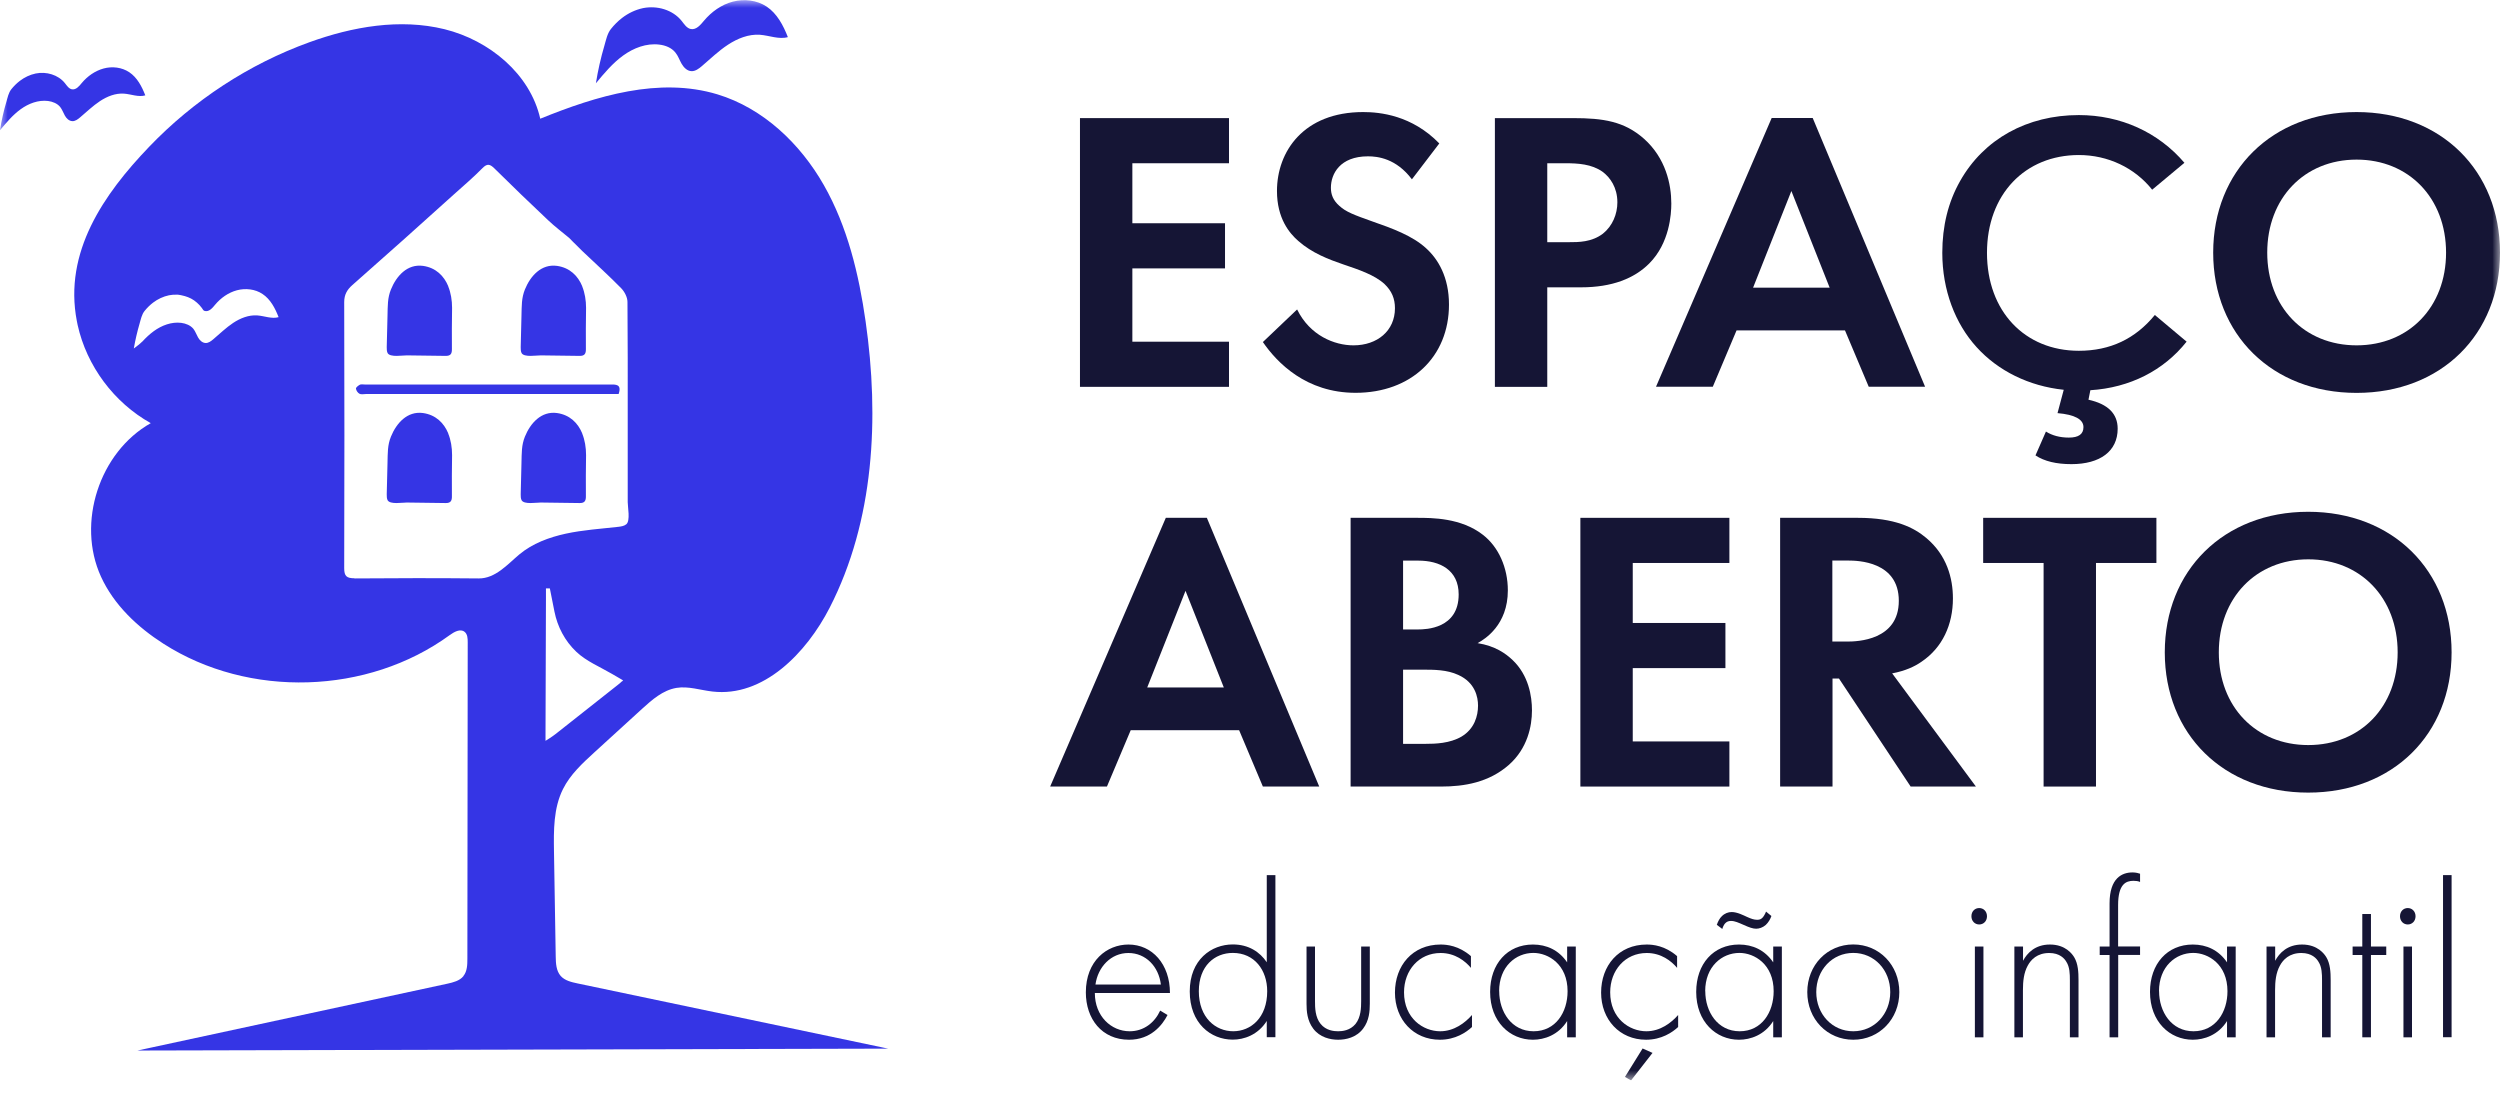
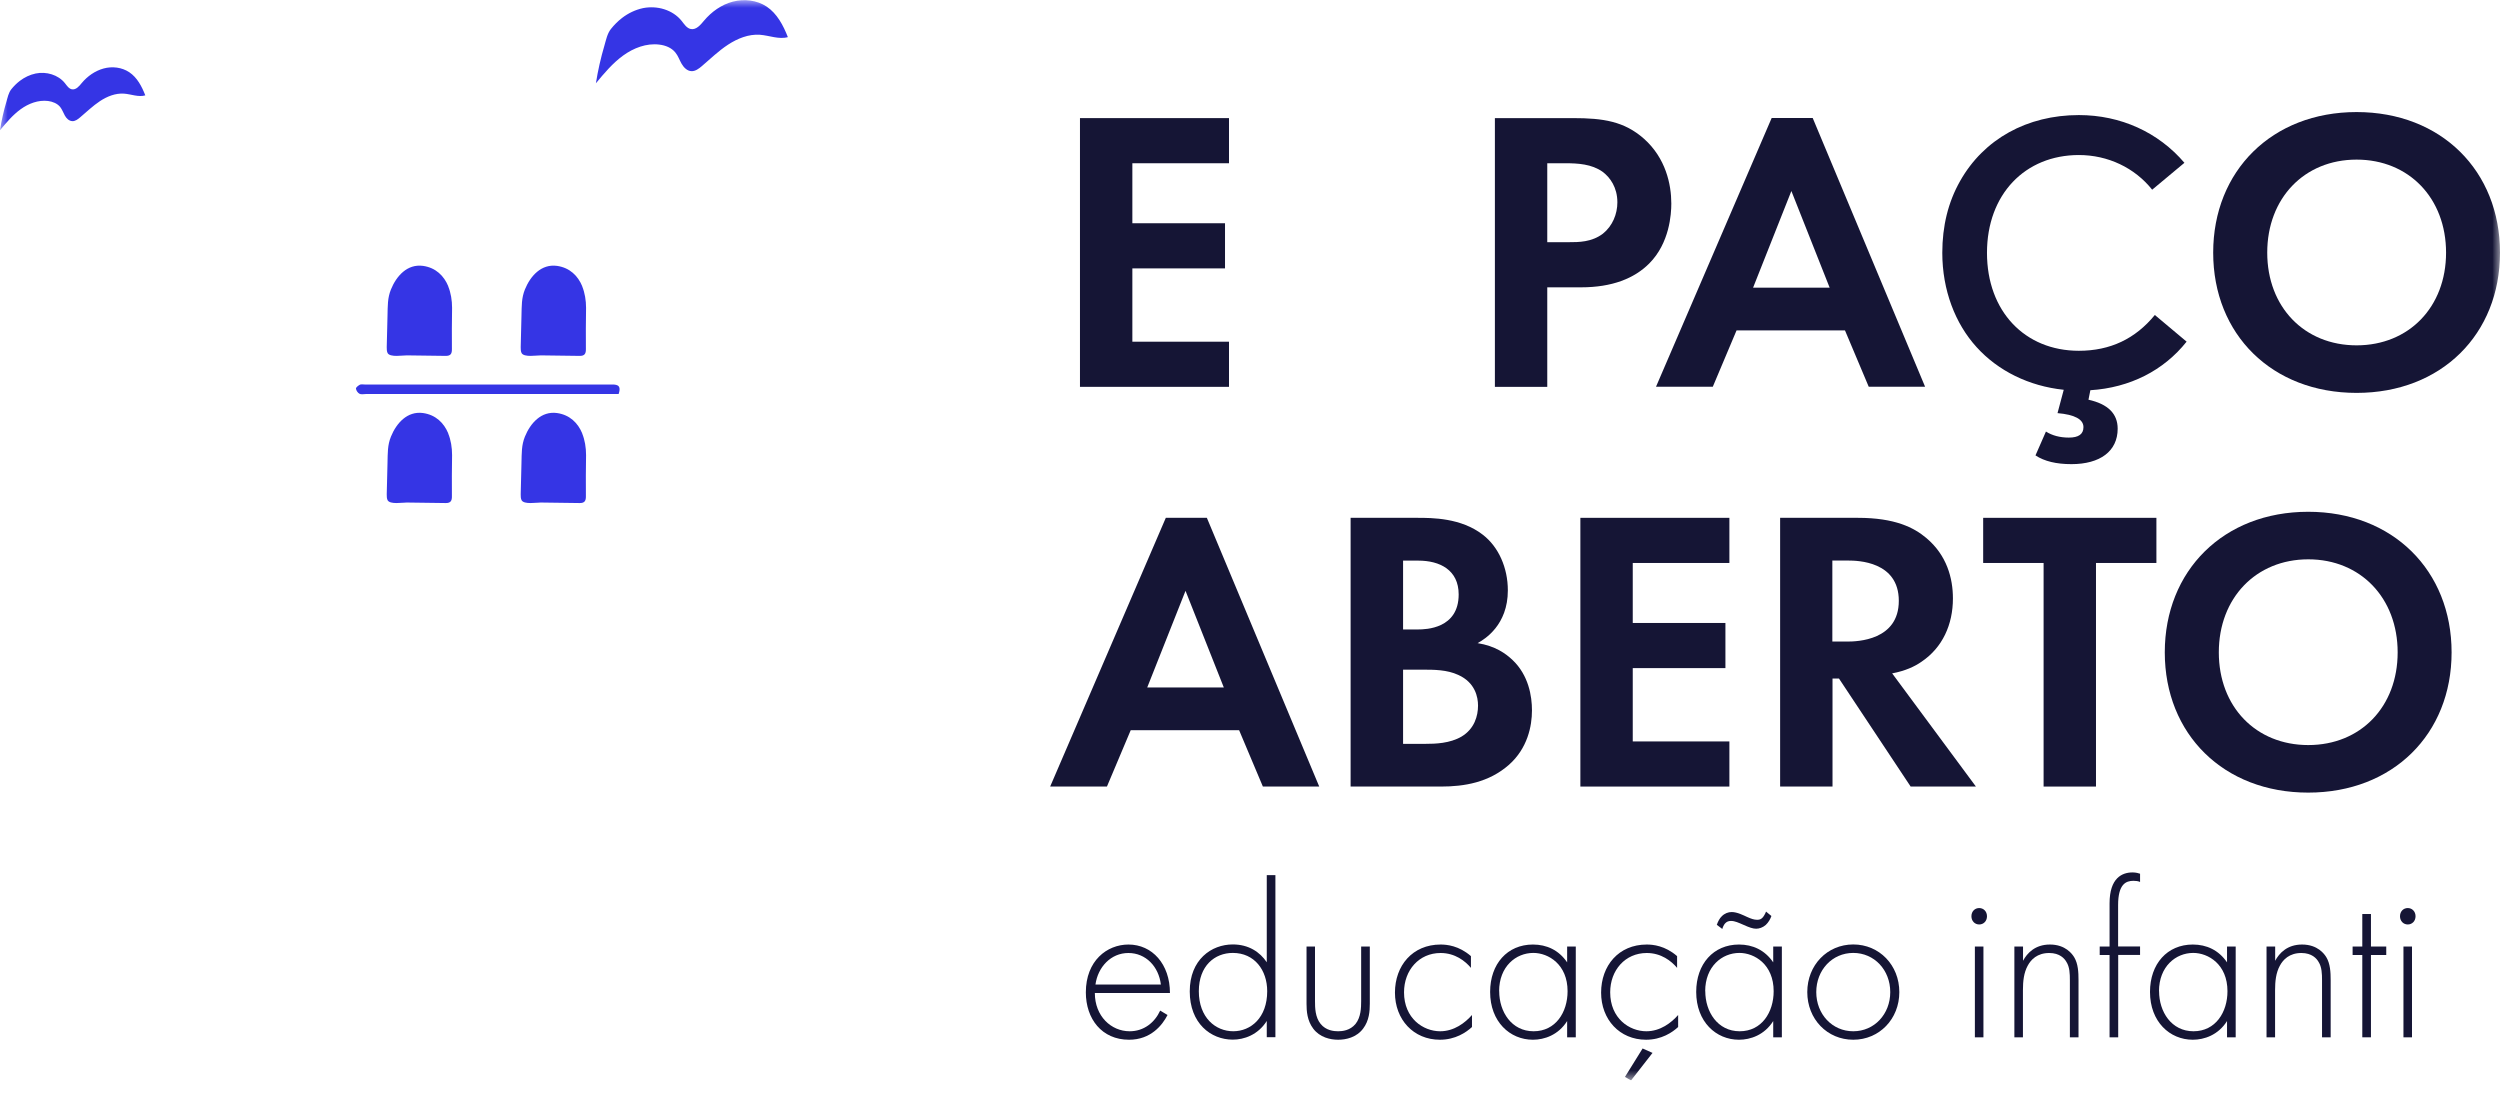
<svg xmlns="http://www.w3.org/2000/svg" width="160" height="70" viewBox="0 0 160 70" fill="none">
  <g clip-path="url(#clip0_7516_6348)">
    <mask id="mask0_7516_6348" style="mask-type:luminance" maskUnits="userSpaceOnUse" x="0" y="0" width="160" height="70">
      <path d="M160 0H0V69.149H160V0Z" fill="white" />
    </mask>
    <g mask="url(#mask0_7516_6348)">
      <path d="M78.656 10.448H72.471V14.288H78.401V17.177H72.471V21.869H78.656V24.758H69.118V7.559H78.656V10.448Z" fill="#151535" />
-       <path d="M90.362 11.477C89.355 10.138 88.171 10.005 87.551 10.005C85.748 10.005 85.178 11.139 85.178 12.014C85.178 12.429 85.305 12.811 85.72 13.176C86.135 13.563 86.699 13.768 87.784 14.155C89.122 14.62 90.389 15.085 91.263 15.882C92.038 16.579 92.735 17.736 92.735 19.49C92.735 22.843 90.312 25.14 86.755 25.14C83.585 25.14 81.726 23.203 80.824 21.891L83.015 19.805C83.839 21.482 85.41 22.102 86.622 22.102C88.143 22.102 89.277 21.172 89.277 19.728C89.277 19.108 89.073 18.621 88.608 18.178C87.966 17.586 86.932 17.249 85.953 16.916C85.051 16.607 83.966 16.197 83.092 15.422C82.523 14.93 81.726 13.978 81.726 12.224C81.726 9.695 83.43 7.172 87.242 7.172C88.326 7.172 90.362 7.377 92.115 9.18L90.362 11.477Z" fill="#151535" />
      <path d="M100.674 7.559C102.61 7.559 103.949 7.764 105.21 8.876C106.604 10.116 106.964 11.792 106.964 13.026C106.964 13.696 106.858 15.555 105.547 16.867C104.596 17.819 103.174 18.389 101.188 18.389H99.025V24.758H95.673V7.559H100.674ZM99.025 15.5H100.391C101.039 15.5 101.863 15.5 102.582 14.958C103.202 14.465 103.512 13.696 103.512 12.949C103.512 11.997 103.047 11.35 102.56 10.99C101.863 10.498 100.989 10.448 100.187 10.448H99.025V15.5Z" fill="#151535" />
      <path d="M118.078 21.144H111.14L109.619 24.752H105.984L113.386 7.554H116.014L123.206 24.752H119.599L118.078 21.144ZM117.098 18.411L114.648 12.224L112.197 18.411H117.093H117.098Z" fill="#151535" />
      <path d="M139.94 21.869C138.475 23.712 136.317 24.813 133.783 24.974L133.662 25.582C134.912 25.859 135.531 26.479 135.531 27.436C135.531 28.88 134.403 29.705 132.572 29.705C131.604 29.705 130.84 29.522 130.271 29.146L130.94 27.619C131.338 27.873 131.836 28.006 132.406 28.006C133.025 28.006 133.341 27.79 133.341 27.336C133.341 26.838 132.782 26.534 131.681 26.44L132.079 24.946C129.85 24.713 127.875 23.734 126.503 22.218C125.131 20.713 124.307 18.566 124.307 16.18C124.307 14.471 124.683 12.932 125.446 11.588C126.962 8.898 129.739 7.365 133.048 7.365C135.725 7.365 138.137 8.467 139.803 10.42L137.739 12.141C136.621 10.735 134.902 9.922 133.048 9.922C129.607 9.922 127.167 12.434 127.167 16.18C127.167 19.927 129.59 22.45 133.048 22.45C135.05 22.45 136.661 21.687 137.91 20.159L139.947 21.869H139.94Z" fill="#151535" />
      <path d="M160 16.169C160 21.404 156.238 25.145 150.822 25.145C145.406 25.145 141.644 21.404 141.644 16.169C141.644 10.935 145.406 7.172 150.822 7.172C156.238 7.172 160 10.935 160 16.169ZM156.548 16.169C156.548 12.689 154.174 10.215 150.822 10.215C147.47 10.215 145.103 12.689 145.103 16.169C145.103 19.65 147.475 22.102 150.822 22.102C154.169 22.102 156.548 19.65 156.548 16.169Z" fill="#151535" />
      <path d="M79.303 46.732H72.366L70.844 50.34H67.21L74.612 33.141H77.239L84.431 50.34H80.824L79.303 46.732ZM78.324 43.998L75.873 37.812L73.422 43.998H78.318H78.324Z" fill="#151535" />
      <path d="M90.699 33.141C91.651 33.141 93.51 33.141 94.904 34.226C95.91 35.001 96.502 36.34 96.502 37.784C96.502 40.003 95.031 40.905 94.566 41.16C95.7 41.342 96.37 41.829 96.807 42.244C97.836 43.224 98.046 44.563 98.046 45.465C98.046 46.472 97.764 47.889 96.574 48.946C95.285 50.08 93.714 50.34 92.215 50.34H86.439V33.141H90.694H90.699ZM89.797 40.285H90.749C91.263 40.285 93.355 40.236 93.355 38.044C93.355 36.473 92.143 35.88 90.777 35.88H89.797V40.291V40.285ZM89.797 47.606H91.241C91.861 47.606 92.79 47.579 93.537 47.142C94.362 46.649 94.594 45.825 94.594 45.155C94.594 44.613 94.411 43.683 93.332 43.196C92.608 42.858 91.761 42.858 91.037 42.858H89.797V47.601V47.606Z" fill="#151535" />
      <path d="M110.681 36.03H104.496V39.87H110.427V42.759H104.496V47.452H110.681V50.34H101.144V33.141H110.681V36.03Z" fill="#151535" />
      <path d="M118.902 33.141C121.275 33.141 122.487 33.761 123.283 34.431C124.6 35.537 124.987 37.009 124.987 38.299C124.987 39.975 124.318 41.447 122.979 42.349C122.542 42.659 121.922 42.941 121.098 43.096L126.459 50.34H122.282L117.696 43.428H117.281V50.34H113.928V33.141H118.902ZM117.275 41.06H118.227C118.874 41.06 121.524 40.983 121.524 38.454C121.524 35.925 118.896 35.875 118.277 35.875H117.27V41.06H117.275Z" fill="#151535" />
      <path d="M134.143 36.03V50.34H130.79V36.03H126.923V33.141H138.01V36.03H134.143Z" fill="#151535" />
      <path d="M156.902 41.752C156.902 46.987 153.14 50.727 147.724 50.727C142.308 50.727 138.546 46.987 138.546 41.752C138.546 36.517 142.308 32.754 147.724 32.754C153.14 32.754 156.902 36.517 156.902 41.752ZM153.45 41.752C153.45 38.271 151.077 35.797 147.73 35.797C144.383 35.797 142.004 38.271 142.004 41.752C142.004 45.232 144.377 47.684 147.73 47.684C151.082 47.684 153.45 45.232 153.45 41.752Z" fill="#151535" />
      <path d="M70.07 63.554C70.07 65.037 71.115 66.001 72.299 66.001C73.207 66.001 73.898 65.447 74.252 64.678L74.722 64.96C74.39 65.613 73.649 66.543 72.26 66.543C70.512 66.543 69.494 65.204 69.494 63.51C69.494 61.49 70.844 60.45 72.222 60.45C73.738 60.45 74.877 61.701 74.877 63.554H70.07ZM74.296 63.012C74.158 61.861 73.334 60.992 72.216 60.992C71.099 60.992 70.263 61.889 70.109 63.012H74.296Z" fill="#151535" />
      <path d="M81.073 56.007H81.626V66.382H81.073V65.342C80.509 66.238 79.613 66.537 78.899 66.537C77.483 66.537 76.144 65.486 76.144 63.449C76.144 61.413 77.533 60.444 78.899 60.444C79.917 60.444 80.636 60.931 81.073 61.584V56.007ZM76.725 63.438C76.725 65.132 77.798 66 78.927 66C80.055 66 81.101 65.132 81.101 63.438C81.101 62.088 80.288 60.987 78.899 60.987C77.743 60.987 76.725 61.811 76.725 63.438Z" fill="#151535" />
      <path d="M84.16 60.578V64.08C84.16 64.495 84.171 65.104 84.52 65.53C84.863 65.956 85.372 66.001 85.637 66.001C85.903 66.001 86.406 65.956 86.755 65.53C87.098 65.104 87.114 64.49 87.114 64.08V60.578H87.668V64.235C87.668 64.706 87.629 65.32 87.241 65.829C86.816 66.399 86.141 66.543 85.643 66.543C85.145 66.543 84.47 66.399 84.044 65.829C83.657 65.314 83.618 64.706 83.618 64.235V60.578H84.171H84.16Z" fill="#151535" />
      <path d="M94.14 61.944C93.769 61.502 93.122 60.992 92.198 60.992C90.821 60.992 89.858 62.088 89.858 63.51C89.858 65.176 91.086 66.001 92.171 66.001C93.067 66.001 93.769 65.458 94.207 64.96V65.729C93.836 66.072 93.144 66.543 92.154 66.543C90.461 66.543 89.277 65.248 89.277 63.527C89.277 61.806 90.395 60.45 92.198 60.45C92.597 60.45 93.371 60.522 94.14 61.192V61.944Z" fill="#151535" />
      <path d="M100.297 60.578H100.85V66.388H100.297V65.347C99.733 66.244 98.837 66.543 98.107 66.543C96.635 66.543 95.368 65.392 95.368 63.483C95.368 61.69 96.469 60.45 98.107 60.45C98.986 60.45 99.761 60.804 100.297 61.59V60.578ZM95.949 63.438C95.949 64.75 96.735 66.001 98.151 66.001C99.567 66.001 100.325 64.778 100.325 63.438C100.325 61.717 99.097 60.987 98.134 60.987C97.017 60.987 95.944 61.856 95.944 63.438H95.949Z" fill="#151535" />
      <path d="M107.334 61.944C106.964 61.502 106.316 60.992 105.392 60.992C104.015 60.992 103.052 62.088 103.052 63.51C103.052 65.176 104.28 66.001 105.365 66.001C106.261 66.001 106.964 65.458 107.401 64.96V65.729C107.03 66.072 106.338 66.543 105.348 66.543C103.655 66.543 102.471 65.248 102.471 63.527C102.471 61.806 103.589 60.45 105.392 60.45C105.791 60.45 106.565 60.522 107.334 61.192V61.944ZM105.763 67.384L104.386 69.149L103.998 68.922L105.127 67.102L105.758 67.384H105.763Z" fill="#151535" />
      <path d="M113.486 60.578H114.039V66.388H113.486V65.347C112.922 66.244 112.026 66.543 111.295 66.543C109.824 66.543 108.557 65.392 108.557 63.483C108.557 61.69 109.658 60.45 111.295 60.45C112.175 60.45 112.949 60.804 113.486 61.59V60.578ZM109.138 63.438C109.138 64.75 109.923 66.001 111.34 66.001C112.756 66.001 113.514 64.778 113.514 63.438C113.514 61.717 112.286 60.987 111.323 60.987C110.205 60.987 109.132 61.856 109.132 63.438H109.138ZM109.879 59.183C109.945 58.984 110.056 58.768 110.194 58.641C110.371 58.458 110.609 58.37 110.825 58.37C111.185 58.37 111.594 58.585 111.815 58.685C112.075 58.801 112.258 58.867 112.463 58.867C112.628 58.867 112.723 58.823 112.833 58.696C112.944 58.552 113.027 58.353 113.027 58.342L113.37 58.624C113.303 58.823 113.176 59.039 113.01 59.194C112.817 59.366 112.584 59.438 112.391 59.438C112.186 59.438 111.948 59.355 111.594 59.194C111.262 59.05 111.03 58.94 110.781 58.94C110.631 58.94 110.504 58.984 110.394 59.111C110.327 59.194 110.255 59.338 110.228 59.454L109.868 59.183H109.879Z" fill="#151535" />
      <path d="M121.557 63.494C121.557 65.215 120.279 66.543 118.609 66.543C116.938 66.543 115.666 65.22 115.666 63.494C115.666 61.767 116.944 60.445 118.609 60.445C120.274 60.445 121.557 61.767 121.557 63.494ZM120.976 63.494C120.976 62.083 119.958 60.987 118.609 60.987C117.259 60.987 116.241 62.083 116.241 63.494C116.241 64.905 117.259 66.001 118.609 66.001C119.958 66.001 120.976 64.905 120.976 63.494Z" fill="#151535" />
      <path d="M126.171 58.641C126.171 58.325 126.392 58.115 126.669 58.115C126.946 58.115 127.167 58.331 127.167 58.641C127.167 58.951 126.946 59.166 126.669 59.166C126.392 59.166 126.171 58.951 126.171 58.641ZM126.94 60.578V66.388H126.392V60.578H126.94Z" fill="#151535" />
      <path d="M128.926 60.578H129.474V61.49C129.734 61.004 130.243 60.45 131.194 60.45C132.201 60.45 132.627 61.064 132.749 61.264C132.998 61.679 133.025 62.215 133.025 62.73V66.388H132.472V62.73C132.472 62.331 132.461 61.889 132.251 61.562C132.129 61.347 131.825 60.992 131.15 60.992C130.381 60.992 129.977 61.419 129.772 61.806C129.523 62.26 129.468 62.802 129.468 63.372V66.388H128.92V60.578H128.926Z" fill="#151535" />
      <path d="M135.565 61.12V66.388H135.012V61.12H134.381V60.578H135.012V57.816C135.012 56.178 135.825 55.835 136.482 55.835C136.716 55.835 136.871 55.891 136.964 55.918V56.444C136.826 56.388 136.704 56.372 136.538 56.372C136.057 56.372 135.559 56.588 135.559 57.921V60.572H136.964V61.114H135.559L135.565 61.12Z" fill="#151535" />
      <path d="M142.53 60.578H143.084V66.388H142.53V65.347C141.966 66.244 141.07 66.543 140.339 66.543C138.867 66.543 137.6 65.392 137.6 63.483C137.6 61.69 138.701 60.45 140.339 60.45C141.218 60.45 141.993 60.804 142.53 61.59V60.578ZM138.181 63.438C138.181 64.75 138.967 66.001 140.384 66.001C141.799 66.001 142.558 64.778 142.558 63.438C142.558 61.717 141.33 60.987 140.366 60.987C139.249 60.987 138.176 61.856 138.176 63.438H138.181Z" fill="#151535" />
      <path d="M145.063 60.578H145.611V61.49C145.871 61.004 146.38 60.45 147.332 60.45C148.338 60.45 148.765 61.064 148.886 61.264C149.134 61.679 149.163 62.215 149.163 62.73V66.388H148.61V62.73C148.61 62.331 148.598 61.889 148.388 61.562C148.266 61.347 147.962 60.992 147.288 60.992C146.518 60.992 146.115 61.419 145.91 61.806C145.661 62.26 145.605 62.802 145.605 63.372V66.388H145.058V60.578H145.063Z" fill="#151535" />
      <path d="M151.741 61.12V66.388H151.187V61.12H150.567V60.578H151.187V58.497H151.741V60.578H152.72V61.12H151.741Z" fill="#151535" />
      <path d="M153.6 58.641C153.6 58.325 153.821 58.115 154.097 58.115C154.374 58.115 154.595 58.331 154.595 58.641C154.595 58.951 154.374 59.166 154.097 59.166C153.821 59.166 153.6 58.951 153.6 58.641ZM154.368 60.578V66.388H153.821V60.578H154.368Z" fill="#151535" />
-       <path d="M156.902 56.007V66.382H156.354V56.007H156.902Z" fill="#151535" />
      <path d="M50.431 2.374C49.85 2.54 49.236 2.269 48.633 2.225C47.908 2.175 47.2 2.463 46.592 2.861C45.983 3.259 45.463 3.768 44.91 4.239C44.722 4.399 44.5 4.565 44.251 4.554C43.975 4.543 43.759 4.316 43.621 4.078C43.483 3.84 43.399 3.569 43.222 3.359C42.979 3.055 42.586 2.9 42.199 2.855C41.375 2.75 40.545 3.071 39.876 3.558C39.206 4.045 38.664 4.693 38.138 5.329C38.266 4.516 38.448 3.713 38.681 2.922C38.786 2.562 38.863 2.153 39.096 1.859C39.306 1.594 39.549 1.35 39.815 1.146C40.213 0.841 40.666 0.625 41.153 0.52C42.05 0.338 43.056 0.625 43.626 1.339C43.792 1.549 43.953 1.81 44.218 1.859C44.561 1.92 44.832 1.594 45.053 1.328C45.535 0.753 46.177 0.293 46.901 0.105C47.626 -0.083 48.439 0.006 49.064 0.421C49.734 0.869 50.132 1.627 50.425 2.38L50.431 2.374Z" fill="#3535E5" />
      <path d="M9.299 6.104C8.857 6.231 8.398 6.026 7.939 5.993C7.391 5.954 6.854 6.17 6.395 6.474C5.936 6.779 5.543 7.161 5.123 7.515C4.979 7.636 4.813 7.764 4.625 7.753C4.415 7.742 4.249 7.576 4.149 7.393C4.05 7.21 3.978 7.011 3.85 6.845C3.662 6.618 3.369 6.502 3.076 6.463C2.451 6.386 1.826 6.624 1.317 6.995C0.808 7.365 0.404 7.852 0 8.334C0.094 7.719 0.232 7.111 0.409 6.513C0.487 6.242 0.548 5.932 0.725 5.711C0.885 5.512 1.068 5.329 1.272 5.174C1.571 4.947 1.914 4.781 2.285 4.704C2.96 4.565 3.723 4.781 4.155 5.323C4.282 5.484 4.404 5.678 4.603 5.716C4.863 5.761 5.067 5.517 5.233 5.312C5.598 4.875 6.085 4.532 6.633 4.383C7.181 4.233 7.795 4.305 8.271 4.621C8.779 4.958 9.078 5.534 9.299 6.104Z" fill="#3535E5" />
      <path d="M37.264 27.74C36.988 27.071 36.468 26.551 35.649 26.434C34.642 26.296 33.945 27.082 33.596 27.94C33.37 28.493 33.392 29.008 33.375 29.6L33.325 31.636C33.325 31.763 33.325 31.902 33.381 32.012C33.536 32.306 34.354 32.156 34.614 32.162C35.439 32.173 36.269 32.178 37.093 32.195C37.419 32.201 37.502 32.051 37.497 31.752C37.486 30.872 37.497 30.004 37.508 29.124C37.508 28.642 37.43 28.161 37.259 27.74H37.264Z" fill="#3535E5" />
      <path d="M28.69 27.74C28.413 27.071 27.893 26.551 27.074 26.434C26.067 26.296 25.37 27.082 25.022 27.94C24.795 28.493 24.817 29.008 24.801 29.6C24.784 30.28 24.767 30.956 24.751 31.636C24.751 31.763 24.751 31.902 24.806 32.012C24.961 32.306 25.78 32.156 26.04 32.162C26.864 32.173 27.694 32.178 28.518 32.195C28.845 32.201 28.928 32.051 28.922 31.752C28.911 30.872 28.922 30.004 28.933 29.124C28.933 28.642 28.856 28.161 28.684 27.74H28.69Z" fill="#3535E5" />
      <path d="M37.264 18.322C36.988 17.653 36.468 17.133 35.649 17.016C34.642 16.878 33.945 17.664 33.596 18.521C33.37 19.075 33.392 19.589 33.375 20.181L33.325 22.218C33.325 22.345 33.325 22.483 33.381 22.594C33.536 22.887 34.354 22.738 34.614 22.744C35.439 22.755 36.269 22.76 37.093 22.777C37.419 22.782 37.502 22.633 37.497 22.334C37.486 21.454 37.497 20.585 37.508 19.706C37.508 19.224 37.43 18.743 37.259 18.322H37.264Z" fill="#3535E5" />
      <path d="M28.69 18.322C28.413 17.653 27.893 17.133 27.074 17.016C26.067 16.878 25.37 17.664 25.022 18.521C24.795 19.075 24.817 19.589 24.801 20.181C24.784 20.862 24.767 21.537 24.751 22.218C24.751 22.345 24.751 22.483 24.806 22.594C24.961 22.887 25.78 22.738 26.04 22.744C26.864 22.755 27.694 22.76 28.518 22.777C28.845 22.782 28.928 22.633 28.922 22.334C28.911 21.454 28.922 20.585 28.933 19.706C28.933 19.224 28.856 18.743 28.684 18.322H28.69Z" fill="#3535E5" />
      <path d="M39.593 25.217C39.809 24.57 39.4 24.608 39.029 24.608C33.796 24.608 28.568 24.608 23.335 24.608C23.235 24.608 23.119 24.581 23.036 24.619C22.931 24.675 22.776 24.791 22.781 24.869C22.792 24.99 22.898 25.145 23.008 25.201C23.119 25.261 23.285 25.217 23.423 25.217C28.634 25.217 33.846 25.217 39.057 25.217C39.234 25.217 39.411 25.217 39.588 25.217H39.593Z" fill="#3535E5" />
-       <path d="M29.658 62.475C29.414 62.774 29.005 62.874 28.629 62.957C22.018 64.385 15.407 65.807 8.796 67.234C24.812 67.196 40.822 67.151 56.837 67.113C56.699 67.085 56.56 67.052 56.422 67.024C49.939 65.663 43.449 64.302 36.966 62.94C36.573 62.857 36.147 62.758 35.882 62.459C35.594 62.127 35.572 61.651 35.566 61.214C35.527 58.973 35.494 56.737 35.455 54.496C35.433 53.14 35.422 51.718 36.031 50.501C36.495 49.565 37.287 48.84 38.061 48.132C39.074 47.214 40.086 46.289 41.093 45.365C41.734 44.779 42.431 44.17 43.289 44.026C44.052 43.899 44.821 44.17 45.596 44.258C48.854 44.635 51.609 41.801 53.103 38.885C55.952 33.318 56.284 26.756 55.399 20.569C54.967 17.542 54.237 14.504 52.727 11.848C51.216 9.191 48.838 6.923 45.911 6.037C42.188 4.914 38.183 6.131 34.576 7.598C33.929 4.726 31.312 2.579 28.452 1.87C25.597 1.168 22.56 1.704 19.794 2.706C15.927 4.106 12.398 6.419 9.549 9.391C6.639 12.423 4.066 16.136 4.918 20.547C4.935 20.63 4.951 20.713 4.968 20.796C5.549 23.424 7.297 25.77 9.648 27.082C6.356 28.941 4.891 33.468 6.462 36.904C7.286 38.708 8.791 40.13 10.461 41.198C15.927 44.701 23.539 44.469 28.784 40.645C29.066 40.44 29.459 40.219 29.73 40.435C29.923 40.584 29.934 40.861 29.934 41.099C29.929 47.85 29.918 54.606 29.912 61.358C29.912 61.745 29.901 62.166 29.658 62.464V62.475ZM16.464 20.187C15.916 20.148 15.379 20.364 14.92 20.668C14.461 20.973 14.068 21.36 13.648 21.714C13.504 21.836 13.338 21.963 13.15 21.952C12.945 21.941 12.774 21.775 12.674 21.593C12.569 21.41 12.503 21.205 12.376 21.045C12.187 20.818 11.894 20.702 11.601 20.663C10.981 20.585 10.351 20.823 9.842 21.194C9.576 21.388 9.333 21.615 9.112 21.858C9.112 21.858 9.112 21.858 9.106 21.864C9.106 21.864 9.1 21.864 9.095 21.869C8.94 22.024 8.763 22.151 8.591 22.284C8.58 22.29 8.575 22.295 8.564 22.301C8.658 21.764 8.78 21.233 8.934 20.707C9.012 20.436 9.073 20.126 9.25 19.905C9.41 19.706 9.593 19.523 9.797 19.368C10.096 19.141 10.445 18.975 10.815 18.898C10.981 18.864 11.158 18.853 11.33 18.859C11.33 18.859 11.335 18.859 11.341 18.859C11.38 18.859 11.413 18.859 11.452 18.87C11.479 18.87 11.501 18.875 11.529 18.881C11.557 18.881 11.584 18.892 11.612 18.898C11.905 18.959 12.171 19.052 12.42 19.224C12.547 19.313 12.663 19.418 12.768 19.528C12.824 19.589 12.873 19.65 12.923 19.716C12.967 19.772 13.006 19.872 13.078 19.894C13.371 19.993 13.604 19.7 13.764 19.506C14.129 19.069 14.61 18.726 15.164 18.577C15.711 18.433 16.331 18.499 16.801 18.815C17.31 19.152 17.609 19.728 17.83 20.298C17.387 20.425 16.928 20.22 16.469 20.187H16.464ZM39.809 43.6C39.809 43.6 39.809 43.6 39.804 43.606C39.721 43.694 39.621 43.766 39.527 43.843C38.155 44.928 36.85 45.952 35.56 46.976C35.439 47.07 35.312 47.158 35.184 47.241L34.913 47.413V46.898C34.924 44.021 34.93 41.149 34.941 38.271V37.657H35.19L35.483 39.134C35.677 40.114 36.153 41.021 36.877 41.707C36.883 41.707 36.888 41.719 36.894 41.724C37.535 42.327 38.404 42.681 39.178 43.135L39.483 43.312C39.616 43.39 39.748 43.467 39.881 43.545C39.864 43.545 39.82 43.606 39.815 43.611L39.809 43.6ZM22.682 37.009C22.184 37.009 22.029 36.871 22.029 36.367C22.046 30.69 22.046 25.012 22.029 19.335C22.029 18.853 22.217 18.538 22.549 18.245C23.661 17.265 24.767 16.28 25.874 15.295C26.925 14.354 27.976 13.408 29.027 12.462C29.647 11.903 30.283 11.366 30.869 10.769C31.185 10.442 31.362 10.503 31.649 10.785C32.778 11.903 33.923 13.004 35.079 14.094C35.505 14.498 35.975 14.852 36.429 15.229C36.429 15.229 36.435 15.229 36.44 15.24C36.518 15.317 36.59 15.395 36.667 15.472C36.794 15.594 36.916 15.721 37.043 15.843C37.121 15.921 37.198 15.998 37.276 16.075C38.105 16.861 38.952 17.63 39.754 18.444C39.97 18.665 40.158 19.025 40.158 19.324C40.18 21.742 40.174 24.155 40.174 26.573C40.174 27.812 40.174 29.046 40.174 30.286C40.174 30.906 40.174 31.526 40.174 32.14C40.174 32.45 40.351 33.324 40.086 33.551C39.947 33.667 39.754 33.695 39.571 33.717C38.448 33.844 37.314 33.916 36.213 34.154C35.146 34.386 34.078 34.779 33.232 35.488C32.479 36.118 31.705 37.032 30.631 37.02C27.987 36.993 25.343 36.998 22.693 37.02L22.682 37.009Z" fill="#3535E5" />
    </g>
  </g>
  <defs>
    <clipPath id="clip0_7516_6348">
      <rect width="160" height="69.149" fill="white" />
    </clipPath>
  </defs>
</svg>